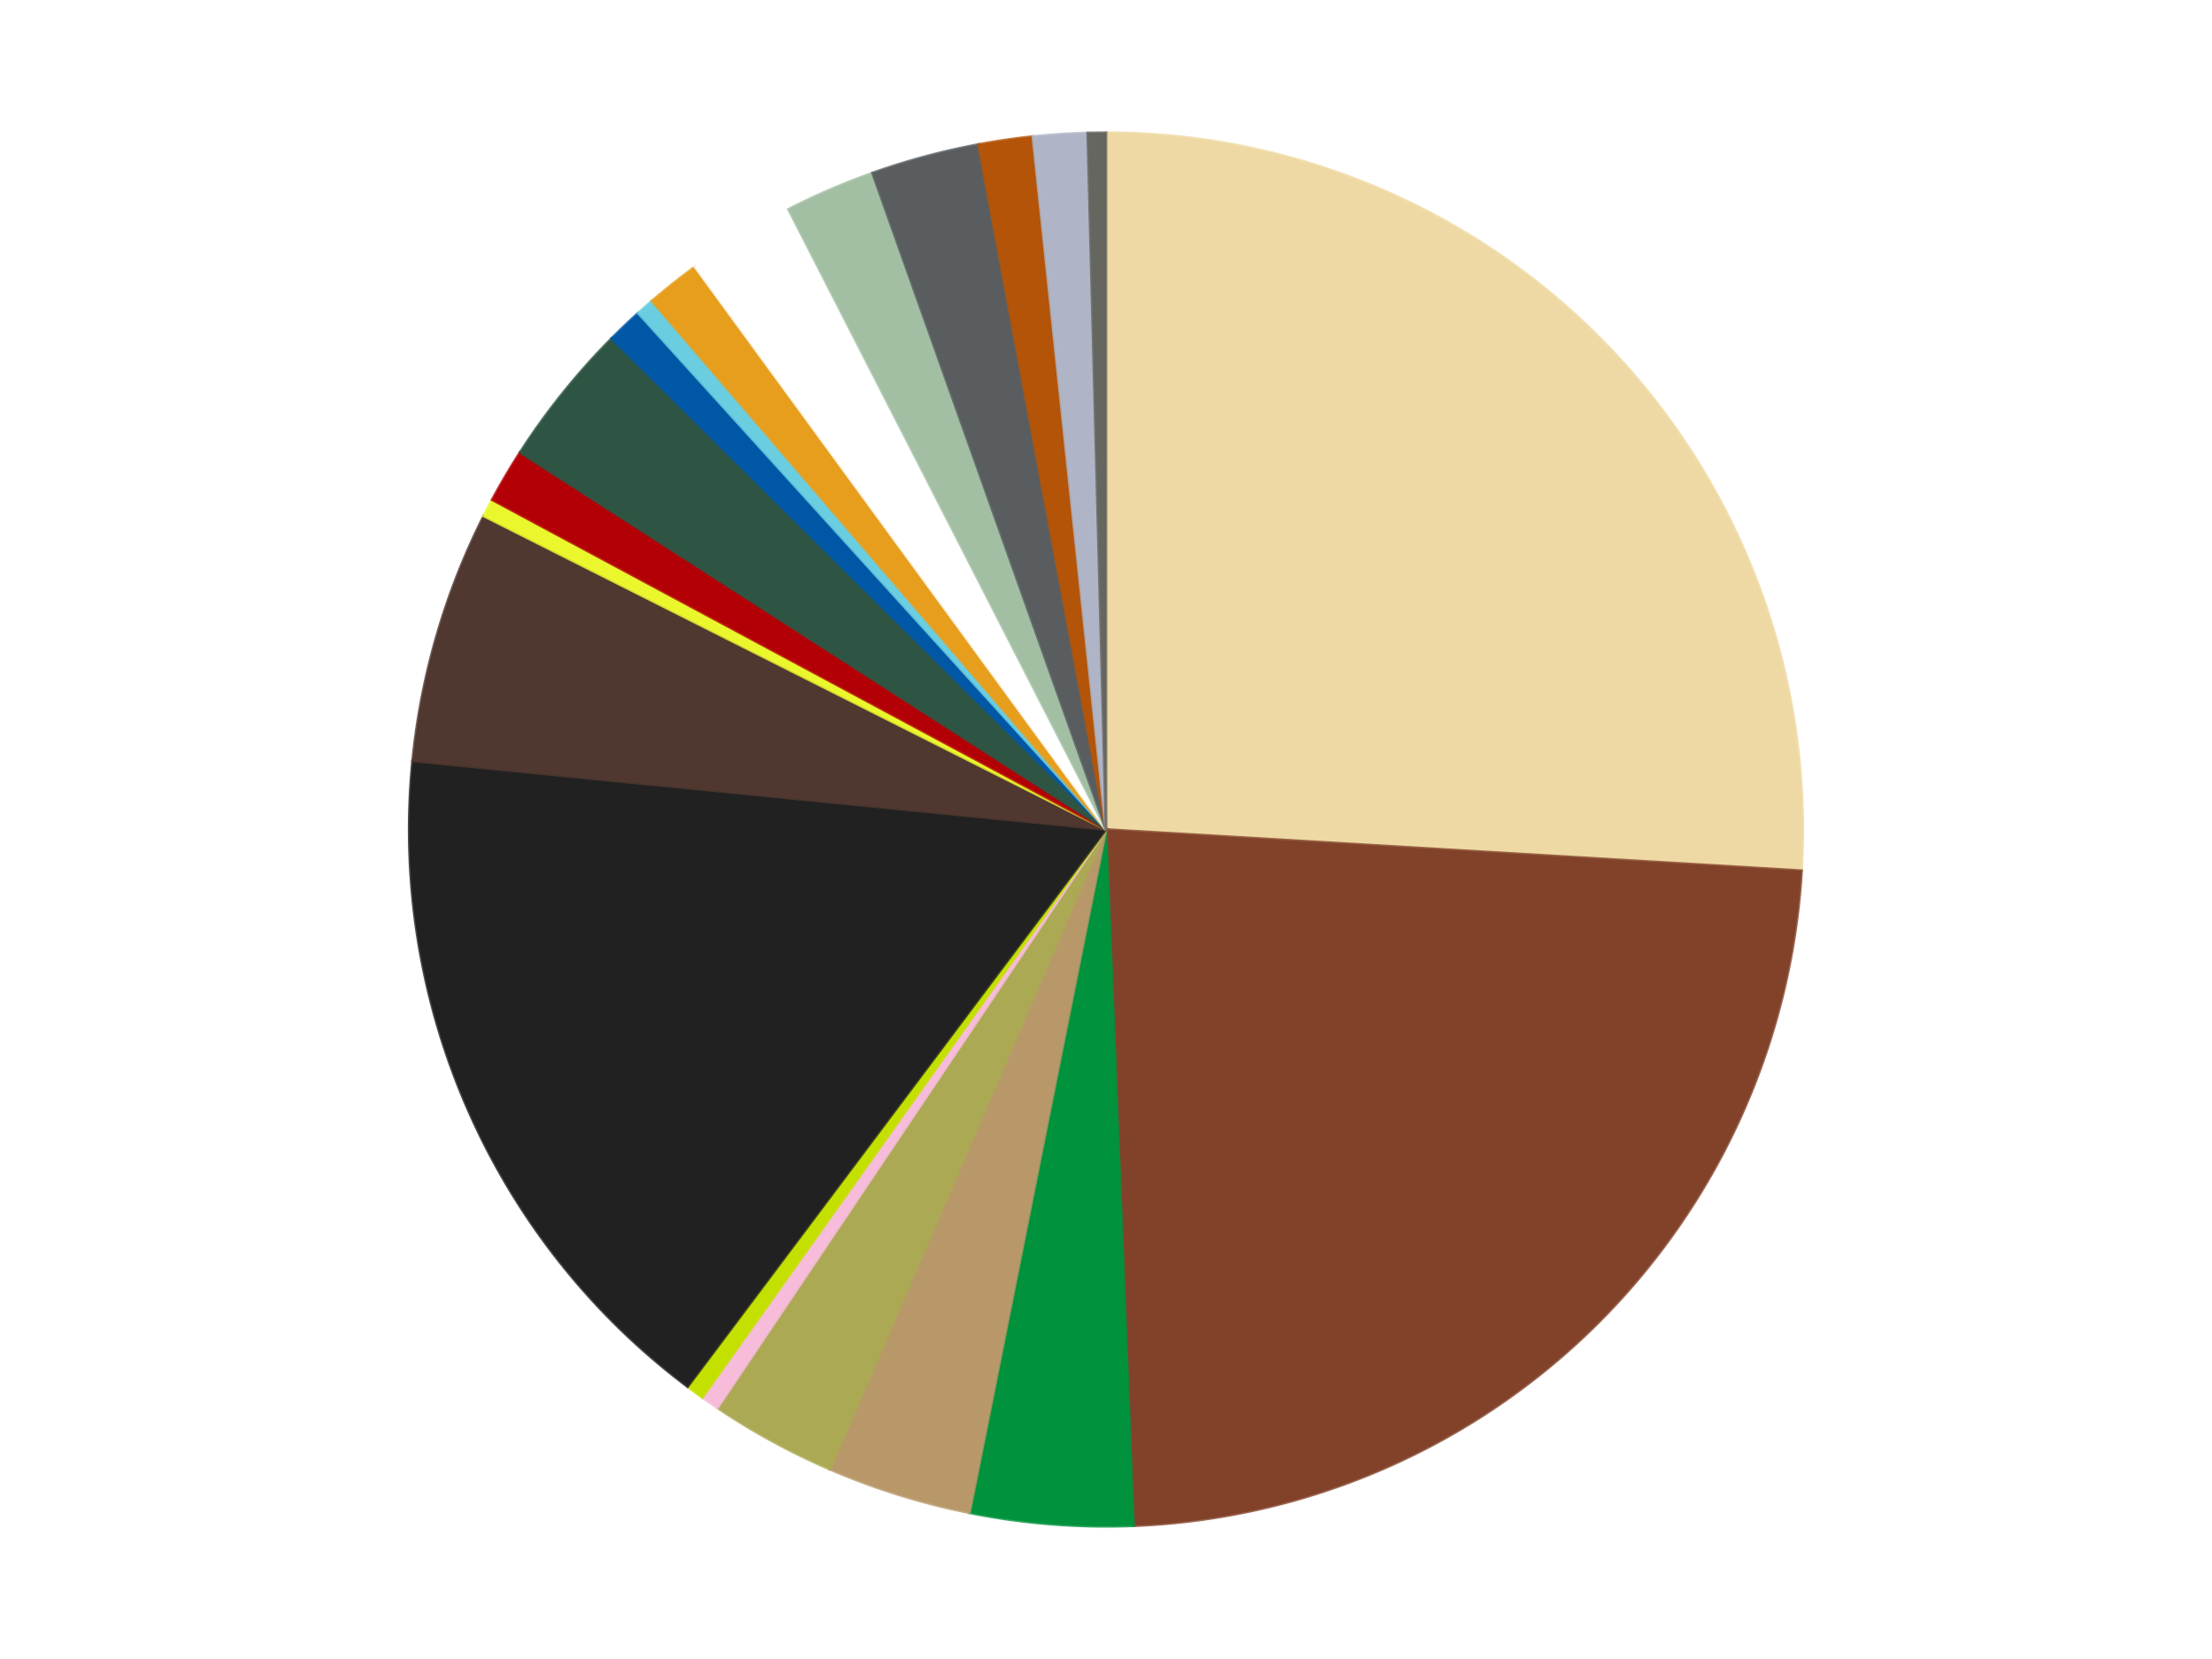
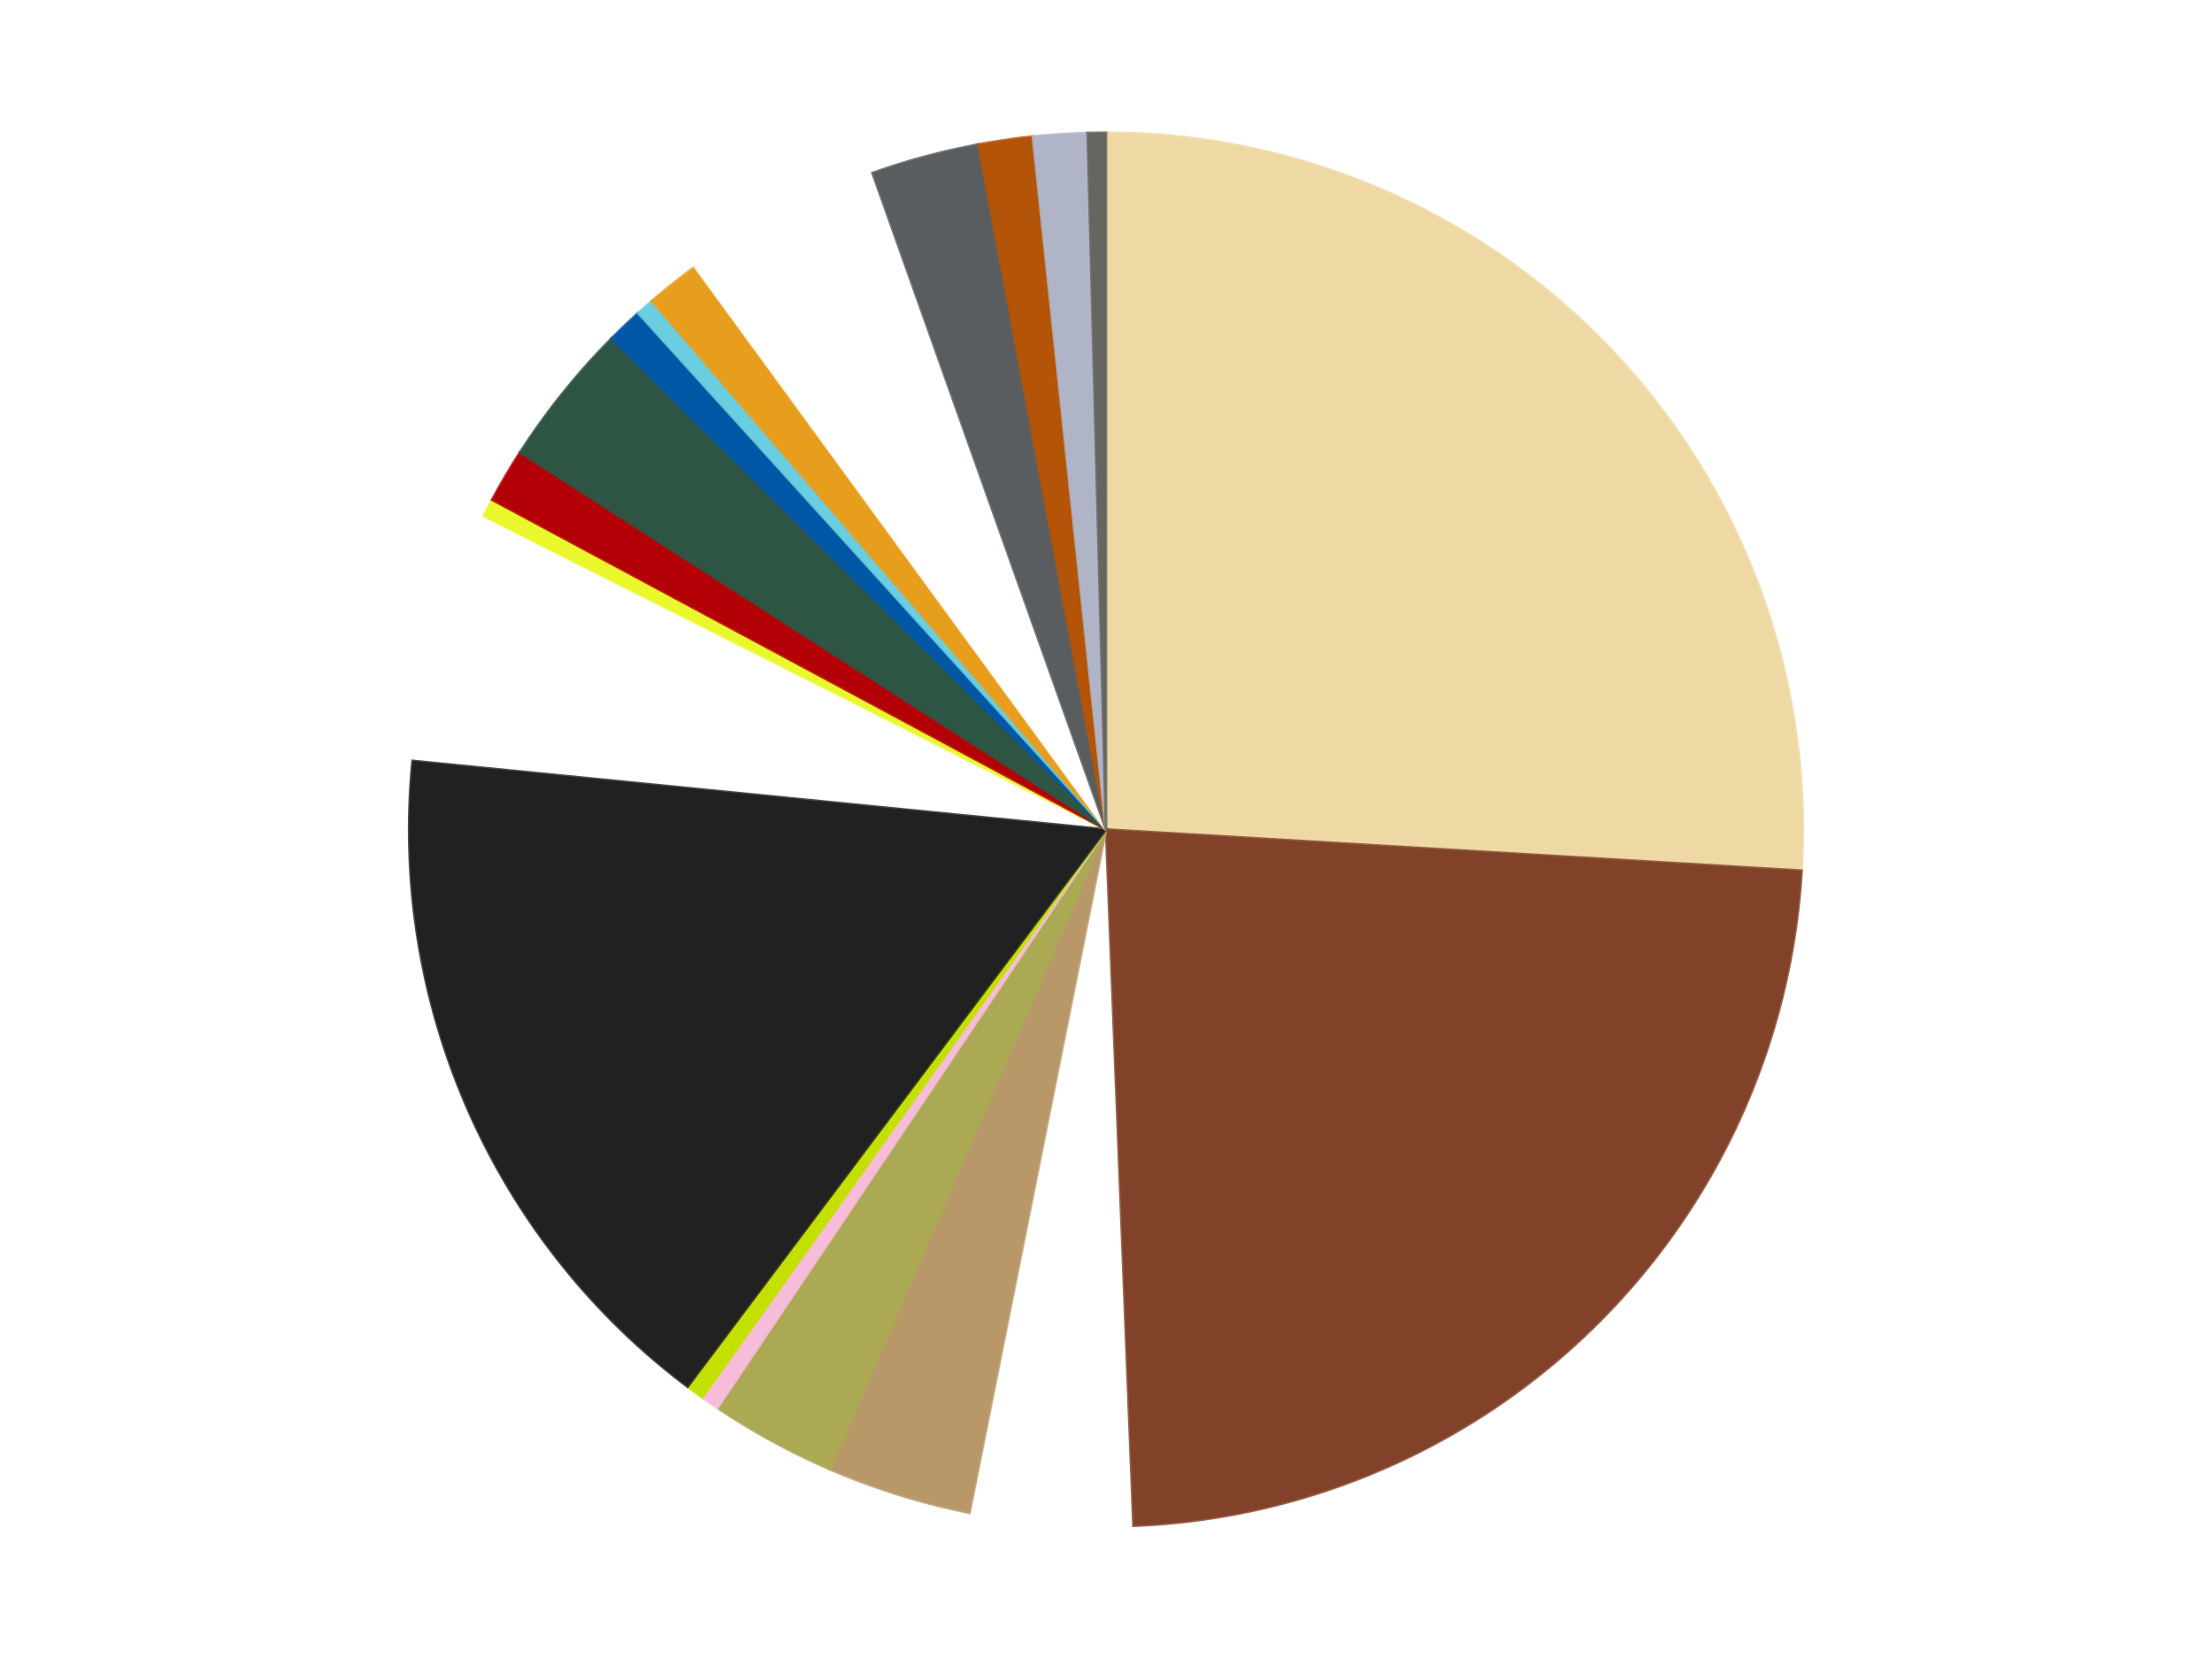
<svg xmlns="http://www.w3.org/2000/svg" xmlns:xlink="http://www.w3.org/1999/xlink" id="chart-1b4d4bd2-1c4d-4269-9882-0ee0f4e9fc62" class="pygal-chart" viewBox="0 0 800 600">
  <defs>
    <style type="text/css">#chart-1b4d4bd2-1c4d-4269-9882-0ee0f4e9fc62{-webkit-user-select:none;-webkit-font-smoothing:antialiased;font-family:Consolas,"Liberation Mono",Menlo,Courier,monospace}#chart-1b4d4bd2-1c4d-4269-9882-0ee0f4e9fc62 .title{font-family:Consolas,"Liberation Mono",Menlo,Courier,monospace;font-size:16px}#chart-1b4d4bd2-1c4d-4269-9882-0ee0f4e9fc62 .legends .legend text{font-family:Consolas,"Liberation Mono",Menlo,Courier,monospace;font-size:14px}#chart-1b4d4bd2-1c4d-4269-9882-0ee0f4e9fc62 .axis text{font-family:Consolas,"Liberation Mono",Menlo,Courier,monospace;font-size:10px}#chart-1b4d4bd2-1c4d-4269-9882-0ee0f4e9fc62 .axis text.major{font-family:Consolas,"Liberation Mono",Menlo,Courier,monospace;font-size:10px}#chart-1b4d4bd2-1c4d-4269-9882-0ee0f4e9fc62 .text-overlay text.value{font-family:Consolas,"Liberation Mono",Menlo,Courier,monospace;font-size:16px}#chart-1b4d4bd2-1c4d-4269-9882-0ee0f4e9fc62 .text-overlay text.label{font-family:Consolas,"Liberation Mono",Menlo,Courier,monospace;font-size:10px}#chart-1b4d4bd2-1c4d-4269-9882-0ee0f4e9fc62 .tooltip{font-family:Consolas,"Liberation Mono",Menlo,Courier,monospace;font-size:14px}#chart-1b4d4bd2-1c4d-4269-9882-0ee0f4e9fc62 text.no_data{font-family:Consolas,"Liberation Mono",Menlo,Courier,monospace;font-size:64px}
#chart-1b4d4bd2-1c4d-4269-9882-0ee0f4e9fc62{background-color:transparent}#chart-1b4d4bd2-1c4d-4269-9882-0ee0f4e9fc62 path,#chart-1b4d4bd2-1c4d-4269-9882-0ee0f4e9fc62 line,#chart-1b4d4bd2-1c4d-4269-9882-0ee0f4e9fc62 rect,#chart-1b4d4bd2-1c4d-4269-9882-0ee0f4e9fc62 circle{-webkit-transition:150ms;-moz-transition:150ms;transition:150ms}#chart-1b4d4bd2-1c4d-4269-9882-0ee0f4e9fc62 .graph &gt; .background{fill:transparent}#chart-1b4d4bd2-1c4d-4269-9882-0ee0f4e9fc62 .plot &gt; .background{fill:transparent}#chart-1b4d4bd2-1c4d-4269-9882-0ee0f4e9fc62 .graph{fill:rgba(0,0,0,.87)}#chart-1b4d4bd2-1c4d-4269-9882-0ee0f4e9fc62 text.no_data{fill:rgba(0,0,0,1)}#chart-1b4d4bd2-1c4d-4269-9882-0ee0f4e9fc62 .title{fill:rgba(0,0,0,1)}#chart-1b4d4bd2-1c4d-4269-9882-0ee0f4e9fc62 .legends .legend text{fill:rgba(0,0,0,.87)}#chart-1b4d4bd2-1c4d-4269-9882-0ee0f4e9fc62 .legends .legend:hover text{fill:rgba(0,0,0,1)}#chart-1b4d4bd2-1c4d-4269-9882-0ee0f4e9fc62 .axis .line{stroke:rgba(0,0,0,1)}#chart-1b4d4bd2-1c4d-4269-9882-0ee0f4e9fc62 .axis .guide.line{stroke:rgba(0,0,0,.54)}#chart-1b4d4bd2-1c4d-4269-9882-0ee0f4e9fc62 .axis .major.line{stroke:rgba(0,0,0,.87)}#chart-1b4d4bd2-1c4d-4269-9882-0ee0f4e9fc62 .axis text.major{fill:rgba(0,0,0,1)}#chart-1b4d4bd2-1c4d-4269-9882-0ee0f4e9fc62 .axis.y .guides:hover .guide.line,#chart-1b4d4bd2-1c4d-4269-9882-0ee0f4e9fc62 .line-graph .axis.x .guides:hover .guide.line,#chart-1b4d4bd2-1c4d-4269-9882-0ee0f4e9fc62 .stackedline-graph .axis.x .guides:hover .guide.line,#chart-1b4d4bd2-1c4d-4269-9882-0ee0f4e9fc62 .xy-graph .axis.x .guides:hover .guide.line{stroke:rgba(0,0,0,1)}#chart-1b4d4bd2-1c4d-4269-9882-0ee0f4e9fc62 .axis .guides:hover text{fill:rgba(0,0,0,1)}#chart-1b4d4bd2-1c4d-4269-9882-0ee0f4e9fc62 .reactive{fill-opacity:1.0;stroke-opacity:.8;stroke-width:1}#chart-1b4d4bd2-1c4d-4269-9882-0ee0f4e9fc62 .ci{stroke:rgba(0,0,0,.87)}#chart-1b4d4bd2-1c4d-4269-9882-0ee0f4e9fc62 .reactive.active,#chart-1b4d4bd2-1c4d-4269-9882-0ee0f4e9fc62 .active .reactive{fill-opacity:0.6;stroke-opacity:.9;stroke-width:4}#chart-1b4d4bd2-1c4d-4269-9882-0ee0f4e9fc62 .ci .reactive.active{stroke-width:1.5}#chart-1b4d4bd2-1c4d-4269-9882-0ee0f4e9fc62 .series text{fill:rgba(0,0,0,1)}#chart-1b4d4bd2-1c4d-4269-9882-0ee0f4e9fc62 .tooltip rect{fill:transparent;stroke:rgba(0,0,0,1);-webkit-transition:opacity 150ms;-moz-transition:opacity 150ms;transition:opacity 150ms}#chart-1b4d4bd2-1c4d-4269-9882-0ee0f4e9fc62 .tooltip .label{fill:rgba(0,0,0,.87)}#chart-1b4d4bd2-1c4d-4269-9882-0ee0f4e9fc62 .tooltip .label{fill:rgba(0,0,0,.87)}#chart-1b4d4bd2-1c4d-4269-9882-0ee0f4e9fc62 .tooltip .legend{font-size:.8em;fill:rgba(0,0,0,.54)}#chart-1b4d4bd2-1c4d-4269-9882-0ee0f4e9fc62 .tooltip .x_label{font-size:.6em;fill:rgba(0,0,0,1)}#chart-1b4d4bd2-1c4d-4269-9882-0ee0f4e9fc62 .tooltip .xlink{font-size:.5em;text-decoration:underline}#chart-1b4d4bd2-1c4d-4269-9882-0ee0f4e9fc62 .tooltip .value{font-size:1.5em}#chart-1b4d4bd2-1c4d-4269-9882-0ee0f4e9fc62 .bound{font-size:.5em}#chart-1b4d4bd2-1c4d-4269-9882-0ee0f4e9fc62 .max-value{font-size:.75em;fill:rgba(0,0,0,.54)}#chart-1b4d4bd2-1c4d-4269-9882-0ee0f4e9fc62 .map-element{fill:transparent;stroke:rgba(0,0,0,.54) !important}#chart-1b4d4bd2-1c4d-4269-9882-0ee0f4e9fc62 .map-element .reactive{fill-opacity:inherit;stroke-opacity:inherit}#chart-1b4d4bd2-1c4d-4269-9882-0ee0f4e9fc62 .color-0,#chart-1b4d4bd2-1c4d-4269-9882-0ee0f4e9fc62 .color-0 a:visited{stroke:#f44336;fill:#f44336}#chart-1b4d4bd2-1c4d-4269-9882-0ee0f4e9fc62 .color-1,#chart-1b4d4bd2-1c4d-4269-9882-0ee0f4e9fc62 .color-1 a:visited{stroke:#3f51b5;fill:#3f51b5}#chart-1b4d4bd2-1c4d-4269-9882-0ee0f4e9fc62 .color-2,#chart-1b4d4bd2-1c4d-4269-9882-0ee0f4e9fc62 .color-2 a:visited{stroke:#009688;fill:#009688}#chart-1b4d4bd2-1c4d-4269-9882-0ee0f4e9fc62 .color-3,#chart-1b4d4bd2-1c4d-4269-9882-0ee0f4e9fc62 .color-3 a:visited{stroke:#ffc107;fill:#ffc107}#chart-1b4d4bd2-1c4d-4269-9882-0ee0f4e9fc62 .color-4,#chart-1b4d4bd2-1c4d-4269-9882-0ee0f4e9fc62 .color-4 a:visited{stroke:#ff5722;fill:#ff5722}#chart-1b4d4bd2-1c4d-4269-9882-0ee0f4e9fc62 .color-5,#chart-1b4d4bd2-1c4d-4269-9882-0ee0f4e9fc62 .color-5 a:visited{stroke:#9c27b0;fill:#9c27b0}#chart-1b4d4bd2-1c4d-4269-9882-0ee0f4e9fc62 .color-6,#chart-1b4d4bd2-1c4d-4269-9882-0ee0f4e9fc62 .color-6 a:visited{stroke:#03a9f4;fill:#03a9f4}#chart-1b4d4bd2-1c4d-4269-9882-0ee0f4e9fc62 .color-7,#chart-1b4d4bd2-1c4d-4269-9882-0ee0f4e9fc62 .color-7 a:visited{stroke:#8bc34a;fill:#8bc34a}#chart-1b4d4bd2-1c4d-4269-9882-0ee0f4e9fc62 .color-8,#chart-1b4d4bd2-1c4d-4269-9882-0ee0f4e9fc62 .color-8 a:visited{stroke:#ff9800;fill:#ff9800}#chart-1b4d4bd2-1c4d-4269-9882-0ee0f4e9fc62 .color-9,#chart-1b4d4bd2-1c4d-4269-9882-0ee0f4e9fc62 .color-9 a:visited{stroke:#e91e63;fill:#e91e63}#chart-1b4d4bd2-1c4d-4269-9882-0ee0f4e9fc62 .color-10,#chart-1b4d4bd2-1c4d-4269-9882-0ee0f4e9fc62 .color-10 a:visited{stroke:#2196f3;fill:#2196f3}#chart-1b4d4bd2-1c4d-4269-9882-0ee0f4e9fc62 .color-11,#chart-1b4d4bd2-1c4d-4269-9882-0ee0f4e9fc62 .color-11 a:visited{stroke:#4caf50;fill:#4caf50}#chart-1b4d4bd2-1c4d-4269-9882-0ee0f4e9fc62 .color-12,#chart-1b4d4bd2-1c4d-4269-9882-0ee0f4e9fc62 .color-12 a:visited{stroke:#ffeb3b;fill:#ffeb3b}#chart-1b4d4bd2-1c4d-4269-9882-0ee0f4e9fc62 .color-13,#chart-1b4d4bd2-1c4d-4269-9882-0ee0f4e9fc62 .color-13 a:visited{stroke:#673ab7;fill:#673ab7}#chart-1b4d4bd2-1c4d-4269-9882-0ee0f4e9fc62 .color-14,#chart-1b4d4bd2-1c4d-4269-9882-0ee0f4e9fc62 .color-14 a:visited{stroke:#00bcd4;fill:#00bcd4}#chart-1b4d4bd2-1c4d-4269-9882-0ee0f4e9fc62 .color-15,#chart-1b4d4bd2-1c4d-4269-9882-0ee0f4e9fc62 .color-15 a:visited{stroke:#cddc39;fill:#cddc39}#chart-1b4d4bd2-1c4d-4269-9882-0ee0f4e9fc62 .color-16,#chart-1b4d4bd2-1c4d-4269-9882-0ee0f4e9fc62 .color-16 a:visited{stroke:#9e9e9e;fill:#9e9e9e}#chart-1b4d4bd2-1c4d-4269-9882-0ee0f4e9fc62 .color-17,#chart-1b4d4bd2-1c4d-4269-9882-0ee0f4e9fc62 .color-17 a:visited{stroke:#607d8b;fill:#607d8b}#chart-1b4d4bd2-1c4d-4269-9882-0ee0f4e9fc62 .color-18,#chart-1b4d4bd2-1c4d-4269-9882-0ee0f4e9fc62 .color-18 a:visited{stroke:#7b0f07;fill:#7b0f07}#chart-1b4d4bd2-1c4d-4269-9882-0ee0f4e9fc62 .color-19,#chart-1b4d4bd2-1c4d-4269-9882-0ee0f4e9fc62 .color-19 a:visited{stroke:#141938;fill:#141938}#chart-1b4d4bd2-1c4d-4269-9882-0ee0f4e9fc62 .color-20,#chart-1b4d4bd2-1c4d-4269-9882-0ee0f4e9fc62 .color-20 a:visited{stroke:#000000;fill:#000000}#chart-1b4d4bd2-1c4d-4269-9882-0ee0f4e9fc62 .text-overlay .color-0 text{fill:black}#chart-1b4d4bd2-1c4d-4269-9882-0ee0f4e9fc62 .text-overlay .color-1 text{fill:black}#chart-1b4d4bd2-1c4d-4269-9882-0ee0f4e9fc62 .text-overlay .color-2 text{fill:black}#chart-1b4d4bd2-1c4d-4269-9882-0ee0f4e9fc62 .text-overlay .color-3 text{fill:black}#chart-1b4d4bd2-1c4d-4269-9882-0ee0f4e9fc62 .text-overlay .color-4 text{fill:black}#chart-1b4d4bd2-1c4d-4269-9882-0ee0f4e9fc62 .text-overlay .color-5 text{fill:black}#chart-1b4d4bd2-1c4d-4269-9882-0ee0f4e9fc62 .text-overlay .color-6 text{fill:black}#chart-1b4d4bd2-1c4d-4269-9882-0ee0f4e9fc62 .text-overlay .color-7 text{fill:black}#chart-1b4d4bd2-1c4d-4269-9882-0ee0f4e9fc62 .text-overlay .color-8 text{fill:black}#chart-1b4d4bd2-1c4d-4269-9882-0ee0f4e9fc62 .text-overlay .color-9 text{fill:black}#chart-1b4d4bd2-1c4d-4269-9882-0ee0f4e9fc62 .text-overlay .color-10 text{fill:black}#chart-1b4d4bd2-1c4d-4269-9882-0ee0f4e9fc62 .text-overlay .color-11 text{fill:black}#chart-1b4d4bd2-1c4d-4269-9882-0ee0f4e9fc62 .text-overlay .color-12 text{fill:black}#chart-1b4d4bd2-1c4d-4269-9882-0ee0f4e9fc62 .text-overlay .color-13 text{fill:black}#chart-1b4d4bd2-1c4d-4269-9882-0ee0f4e9fc62 .text-overlay .color-14 text{fill:black}#chart-1b4d4bd2-1c4d-4269-9882-0ee0f4e9fc62 .text-overlay .color-15 text{fill:black}#chart-1b4d4bd2-1c4d-4269-9882-0ee0f4e9fc62 .text-overlay .color-16 text{fill:black}#chart-1b4d4bd2-1c4d-4269-9882-0ee0f4e9fc62 .text-overlay .color-17 text{fill:black}#chart-1b4d4bd2-1c4d-4269-9882-0ee0f4e9fc62 .text-overlay .color-18 text{fill:black}#chart-1b4d4bd2-1c4d-4269-9882-0ee0f4e9fc62 .text-overlay .color-19 text{fill:white}#chart-1b4d4bd2-1c4d-4269-9882-0ee0f4e9fc62 .text-overlay .color-20 text{fill:white}
#chart-1b4d4bd2-1c4d-4269-9882-0ee0f4e9fc62 text.no_data{text-anchor:middle}#chart-1b4d4bd2-1c4d-4269-9882-0ee0f4e9fc62 .guide.line{fill:none}#chart-1b4d4bd2-1c4d-4269-9882-0ee0f4e9fc62 .centered{text-anchor:middle}#chart-1b4d4bd2-1c4d-4269-9882-0ee0f4e9fc62 .title{text-anchor:middle}#chart-1b4d4bd2-1c4d-4269-9882-0ee0f4e9fc62 .legends .legend text{fill-opacity:1}#chart-1b4d4bd2-1c4d-4269-9882-0ee0f4e9fc62 .axis.x text{text-anchor:middle}#chart-1b4d4bd2-1c4d-4269-9882-0ee0f4e9fc62 .axis.x:not(.web) text[transform]{text-anchor:start}#chart-1b4d4bd2-1c4d-4269-9882-0ee0f4e9fc62 .axis.x:not(.web) text[transform].backwards{text-anchor:end}#chart-1b4d4bd2-1c4d-4269-9882-0ee0f4e9fc62 .axis.y text{text-anchor:end}#chart-1b4d4bd2-1c4d-4269-9882-0ee0f4e9fc62 .axis.y text[transform].backwards{text-anchor:start}#chart-1b4d4bd2-1c4d-4269-9882-0ee0f4e9fc62 .axis.y2 text{text-anchor:start}#chart-1b4d4bd2-1c4d-4269-9882-0ee0f4e9fc62 .axis.y2 text[transform].backwards{text-anchor:end}#chart-1b4d4bd2-1c4d-4269-9882-0ee0f4e9fc62 .axis .guide.line{stroke-dasharray:4,4;stroke:black}#chart-1b4d4bd2-1c4d-4269-9882-0ee0f4e9fc62 .axis .major.guide.line{stroke-dasharray:6,6;stroke:black}#chart-1b4d4bd2-1c4d-4269-9882-0ee0f4e9fc62 .horizontal .axis.y .guide.line,#chart-1b4d4bd2-1c4d-4269-9882-0ee0f4e9fc62 .horizontal .axis.y2 .guide.line,#chart-1b4d4bd2-1c4d-4269-9882-0ee0f4e9fc62 .vertical .axis.x .guide.line{opacity:0}#chart-1b4d4bd2-1c4d-4269-9882-0ee0f4e9fc62 .horizontal .axis.always_show .guide.line,#chart-1b4d4bd2-1c4d-4269-9882-0ee0f4e9fc62 .vertical .axis.always_show .guide.line{opacity:1 !important}#chart-1b4d4bd2-1c4d-4269-9882-0ee0f4e9fc62 .axis.y .guides:hover .guide.line,#chart-1b4d4bd2-1c4d-4269-9882-0ee0f4e9fc62 .axis.y2 .guides:hover .guide.line,#chart-1b4d4bd2-1c4d-4269-9882-0ee0f4e9fc62 .axis.x .guides:hover .guide.line{opacity:1}#chart-1b4d4bd2-1c4d-4269-9882-0ee0f4e9fc62 .axis .guides:hover text{opacity:1}#chart-1b4d4bd2-1c4d-4269-9882-0ee0f4e9fc62 .nofill{fill:none}#chart-1b4d4bd2-1c4d-4269-9882-0ee0f4e9fc62 .subtle-fill{fill-opacity:.2}#chart-1b4d4bd2-1c4d-4269-9882-0ee0f4e9fc62 .dot{stroke-width:1px;fill-opacity:1;stroke-opacity:1}#chart-1b4d4bd2-1c4d-4269-9882-0ee0f4e9fc62 .dot.active{stroke-width:5px}#chart-1b4d4bd2-1c4d-4269-9882-0ee0f4e9fc62 .dot.negative{fill:transparent}#chart-1b4d4bd2-1c4d-4269-9882-0ee0f4e9fc62 text,#chart-1b4d4bd2-1c4d-4269-9882-0ee0f4e9fc62 tspan{stroke:none !important}#chart-1b4d4bd2-1c4d-4269-9882-0ee0f4e9fc62 .series text.active{opacity:1}#chart-1b4d4bd2-1c4d-4269-9882-0ee0f4e9fc62 .tooltip rect{fill-opacity:.95;stroke-width:.5}#chart-1b4d4bd2-1c4d-4269-9882-0ee0f4e9fc62 .tooltip text{fill-opacity:1}#chart-1b4d4bd2-1c4d-4269-9882-0ee0f4e9fc62 .showable{visibility:hidden}#chart-1b4d4bd2-1c4d-4269-9882-0ee0f4e9fc62 .showable.shown{visibility:visible}#chart-1b4d4bd2-1c4d-4269-9882-0ee0f4e9fc62 .gauge-background{fill:rgba(229,229,229,1);stroke:none}#chart-1b4d4bd2-1c4d-4269-9882-0ee0f4e9fc62 .bg-lines{stroke:transparent;stroke-width:2px}</style>
    <script type="text/javascript">window.pygal = window.pygal || {};window.pygal.config = window.pygal.config || {};window.pygal.config['1b4d4bd2-1c4d-4269-9882-0ee0f4e9fc62'] = {"allow_interruptions": false, "box_mode": "extremes", "classes": ["pygal-chart"], "css": ["file://style.css", "file://graph.css"], "defs": [], "disable_xml_declaration": false, "dots_size": 2.5, "dynamic_print_values": false, "explicit_size": false, "fill": false, "force_uri_protocol": "https", "formatter": null, "half_pie": false, "height": 600, "include_x_axis": false, "inner_radius": 0, "interpolate": null, "interpolation_parameters": {}, "interpolation_precision": 250, "inverse_y_axis": false, "js": ["//kozea.github.io/pygal.js/2.0.x/pygal-tooltips.min.js"], "legend_at_bottom": false, "legend_at_bottom_columns": null, "legend_box_size": 12, "logarithmic": false, "margin": 20, "margin_bottom": null, "margin_left": null, "margin_right": null, "margin_top": null, "max_scale": 16, "min_scale": 4, "missing_value_fill_truncation": "x", "no_data_text": "No data", "no_prefix": false, "order_min": null, "pretty_print": false, "print_labels": false, "print_values": false, "print_values_position": "center", "print_zeroes": true, "range": null, "rounded_bars": null, "secondary_range": null, "show_dots": true, "show_legend": false, "show_minor_x_labels": true, "show_minor_y_labels": true, "show_only_major_dots": false, "show_x_guides": false, "show_x_labels": true, "show_y_guides": true, "show_y_labels": true, "spacing": 10, "stack_from_top": false, "strict": false, "stroke": true, "stroke_style": null, "style": {"background": "transparent", "ci_colors": [], "colors": ["#F44336", "#3F51B5", "#009688", "#FFC107", "#FF5722", "#9C27B0", "#03A9F4", "#8BC34A", "#FF9800", "#E91E63", "#2196F3", "#4CAF50", "#FFEB3B", "#673AB7", "#00BCD4", "#CDDC39", "#9E9E9E", "#607D8B"], "dot_opacity": "1", "font_family": "Consolas, \"Liberation Mono\", Menlo, Courier, monospace", "foreground": "rgba(0, 0, 0, .87)", "foreground_strong": "rgba(0, 0, 0, 1)", "foreground_subtle": "rgba(0, 0, 0, .54)", "guide_stroke_color": "black", "guide_stroke_dasharray": "4,4", "label_font_family": "Consolas, \"Liberation Mono\", Menlo, Courier, monospace", "label_font_size": 10, "legend_font_family": "Consolas, \"Liberation Mono\", Menlo, Courier, monospace", "legend_font_size": 14, "major_guide_stroke_color": "black", "major_guide_stroke_dasharray": "6,6", "major_label_font_family": "Consolas, \"Liberation Mono\", Menlo, Courier, monospace", "major_label_font_size": 10, "no_data_font_family": "Consolas, \"Liberation Mono\", Menlo, Courier, monospace", "no_data_font_size": 64, "opacity": "1.0", "opacity_hover": "0.6", "plot_background": "transparent", "stroke_opacity": ".8", "stroke_opacity_hover": ".9", "stroke_width": "1", "stroke_width_hover": "4", "title_font_family": "Consolas, \"Liberation Mono\", Menlo, Courier, monospace", "title_font_size": 16, "tooltip_font_family": "Consolas, \"Liberation Mono\", Menlo, Courier, monospace", "tooltip_font_size": 14, "transition": "150ms", "value_background": "rgba(229, 229, 229, 1)", "value_colors": [], "value_font_family": "Consolas, \"Liberation Mono\", Menlo, Courier, monospace", "value_font_size": 16, "value_label_font_family": "Consolas, \"Liberation Mono\", Menlo, Courier, monospace", "value_label_font_size": 10}, "title": null, "tooltip_border_radius": 0, "tooltip_fancy_mode": true, "truncate_label": null, "truncate_legend": null, "width": 800, "x_label_rotation": 0, "x_labels": null, "x_labels_major": null, "x_labels_major_count": null, "x_labels_major_every": null, "x_title": null, "xrange": null, "y_label_rotation": 0, "y_labels": null, "y_labels_major": null, "y_labels_major_count": null, "y_labels_major_every": null, "y_title": null, "zero": 0, "legends": ["Tan", "Reddish Brown", "Green", "Dark Tan", "Olive Green", "Bright Pink", "Lime", "Black", "Dark Brown", "Trans-Yellow", "Red", "Dark Green", "Blue", "Medium Azure", "Pearl Gold", "White", "Sand Green", "Dark Bluish Gray", "Dark Orange", "Light Bluish Gray", "Pearl Dark Gray"]}</script>
    <script type="text/javascript" xlink:href="https://kozea.github.io/pygal.js/2.0.x/pygal-tooltips.min.js" />
  </defs>
  <title>Pygal</title>
  <g class="graph pie-graph vertical">
    <rect x="0" y="0" width="800" height="600" class="background" />
    <g transform="translate(20, 20)" class="plot">
      <rect x="0" y="0" width="760" height="560" class="background" />
      <g class="series serie-0 color-0">
        <g class="slices">
          <g class="slice" style="fill: #EED9A4; stroke: #EED9A4">
            <path d="M380 28 A252 252 0 0 1 631.559 294.897 L380 280 A0 0 0 0 0 380 280 z" class="slice reactive tooltip-trigger" />
            <desc class="value">62</desc>
            <desc class="x centered">471.691163489557</desc>
            <desc class="y centered">193.57818251198762</desc>
          </g>
        </g>
      </g>
      <g class="series serie-1 color-1">
        <g class="slices">
          <g class="slice" style="fill: #82422A; stroke: #82422A">
            <path d="M631.559 294.897 A252 252 0 0 1 389.935 531.804 L380 280 A0 0 0 0 0 380 280 z" class="slice reactive tooltip-trigger" />
            <desc class="value">56</desc>
            <desc class="x centered">468.2127866701345</desc>
            <desc class="y centered">369.96946297433004</desc>
          </g>
        </g>
      </g>
      <g class="series serie-2 color-2">
        <g class="slices">
          <g class="slice" style="fill: #00923D; stroke: #00923D">
-             <path d="M389.935 531.804 A252 252 0 0 1 330.634 527.117 L380 280 A0 0 0 0 0 380 280 z" class="slice reactive tooltip-trigger" />
            <desc class="value">9</desc>
            <desc class="x centered">370.0728761852001</desc>
            <desc class="y centered">405.608328596338</desc>
          </g>
        </g>
      </g>
      <g class="series serie-3 color-3">
        <g class="slices">
          <g class="slice" style="fill: #B89869; stroke: #B89869">
            <path d="M330.634 527.117 A252 252 0 0 1 280.132 511.366 L380 280 A0 0 0 0 0 380 280 z" class="slice reactive tooltip-trigger" />
            <desc class="value">8</desc>
            <desc class="x centered">342.484207870889</desc>
            <desc class="y centered">400.2853496520891</desc>
          </g>
        </g>
      </g>
      <g class="series serie-4 color-4">
        <g class="slices">
          <g class="slice" style="fill: #ABA953; stroke: #ABA953">
            <path d="M280.132 511.366 A252 252 0 0 1 239.48 489.185 L380 280 A0 0 0 0 0 380 280 z" class="slice reactive tooltip-trigger" />
            <desc class="value">7</desc>
            <desc class="x centered">319.64766774314114</desc>
            <desc class="y centered">390.60558752232055</desc>
          </g>
        </g>
      </g>
      <g class="series serie-5 color-5">
        <g class="slices">
          <g class="slice" style="fill: #F7BCDA; stroke: #F7BCDA">
            <path d="M239.48 489.185 A252 252 0 0 1 234.03 485.419 L380 280 A0 0 0 0 0 380 280 z" class="slice reactive tooltip-trigger" />
            <desc class="value">1</desc>
            <desc class="x centered">308.37142581388554</desc>
            <desc class="y centered">383.6597673162751</desc>
          </g>
        </g>
      </g>
      <g class="series serie-6 color-6">
        <g class="slices">
          <g class="slice" style="fill: #C4E000; stroke: #C4E000">
            <path d="M234.03 485.419 A252 252 0 0 1 228.681 481.511 L380 280 A0 0 0 0 0 380 280 z" class="slice reactive tooltip-trigger" />
            <desc class="value">1</desc>
            <desc class="x centered">305.67132965368563</desc>
            <desc class="y centered">381.7410869046961</desc>
          </g>
        </g>
      </g>
      <g class="series serie-7 color-7">
        <g class="slices">
          <g class="slice" style="fill: #212121; stroke: #212121">
            <path d="M228.681 481.511 A252 252 0 0 1 129.224 255.197 L380 280 A0 0 0 0 0 380 280 z" class="slice reactive tooltip-trigger" />
            <desc class="value">39</desc>
            <desc class="x centered">264.647604393345</desc>
            <desc class="y centered">330.6934396919933</desc>
          </g>
        </g>
      </g>
      <g class="series serie-8 color-8">
        <g class="slices">
          <g class="slice" style="fill: #50372F; stroke: #50372F">
-             <path d="M129.224 255.197 A252 252 0 0 1 154.942 166.629 L380 280 A0 0 0 0 0 380 280 z" class="slice reactive tooltip-trigger" />
            <desc class="value">14</desc>
            <desc class="x centered">258.9983758957459</desc>
            <desc class="y centered">244.86302568329495</desc>
          </g>
        </g>
      </g>
      <g class="series serie-9 color-9">
        <g class="slices">
          <g class="slice" style="fill: #EBF72D; stroke: #EBF72D">
            <path d="M154.942 166.629 A252 252 0 0 1 158 160.752 L380 280 A0 0 0 0 0 380 280 z" class="slice reactive tooltip-trigger" />
            <desc class="value">1</desc>
            <desc class="x centered">268.2260151432869</desc>
            <desc class="y centered">221.84007987237885</desc>
          </g>
        </g>
      </g>
      <g class="series serie-10 color-10">
        <g class="slices">
          <g class="slice" style="fill: #B30006; stroke: #B30006">
            <path d="M158 160.752 A252 252 0 0 1 168.086 143.632 L380 280 A0 0 0 0 0 380 280 z" class="slice reactive tooltip-trigger" />
            <desc class="value">3</desc>
            <desc class="x centered">271.4370608675214</desc>
            <desc class="y centered">216.04620224789036</desc>
          </g>
        </g>
      </g>
      <g class="series serie-11 color-11">
        <g class="slices">
          <g class="slice" style="fill: #2E5543; stroke: #2E5543">
            <path d="M168.086 143.632 A252 252 0 0 1 201.224 102.396 L380 280 A0 0 0 0 0 380 280 z" class="slice reactive tooltip-trigger" />
            <desc class="value">8</desc>
            <desc class="x centered">281.7849692422192</desc>
            <desc class="y centered">201.0708689187055</desc>
          </g>
        </g>
      </g>
      <g class="series serie-12 color-12">
        <g class="slices">
          <g class="slice" style="fill: #0057A6; stroke: #0057A6">
            <path d="M201.224 102.396 A252 252 0 0 1 210.805 93.246 L380 280 A0 0 0 0 0 380 280 z" class="slice reactive tooltip-trigger" />
            <desc class="value">2</desc>
            <desc class="x centered">292.97742517141285</desc>
            <desc class="y centered">188.87880888507357</desc>
          </g>
        </g>
      </g>
      <g class="series serie-13 color-13">
        <g class="slices">
          <g class="slice" style="fill: #6ACEE0; stroke: #6ACEE0">
            <path d="M210.805 93.246 A252 252 0 0 1 215.773 88.863 L380 280 A0 0 0 0 0 380 280 z" class="slice reactive tooltip-trigger" />
            <desc class="value">1</desc>
            <desc class="x centered">296.63744059478597</desc>
            <desc class="y centered">185.51887125244446</desc>
          </g>
        </g>
      </g>
      <g class="series serie-14 color-14">
        <g class="slices">
          <g class="slice" style="fill: #E79E1D; stroke: #E79E1D">
            <path d="M215.773 88.863 A252 252 0 0 1 231.343 76.518 L380 280 A0 0 0 0 0 380 280 z" class="slice reactive tooltip-trigger" />
            <desc class="value">3</desc>
            <desc class="x centered">301.718074457676</desc>
            <desc class="y centered">181.268342800366</desc>
          </g>
        </g>
      </g>
      <g class="series serie-15 color-15">
        <g class="slices">
          <g class="slice" style="fill: #FFFFFF; stroke: #FFFFFF">
            <path d="M231.343 76.518 A252 252 0 0 1 265.152 55.692 L380 280 A0 0 0 0 0 380 280 z" class="slice reactive tooltip-trigger" />
            <desc class="value">6</desc>
            <desc class="x centered">313.9182247441785</desc>
            <desc class="y centered">172.7190651651511</desc>
          </g>
        </g>
      </g>
      <g class="series serie-16 color-16">
        <g class="slices">
          <g class="slice" style="fill: #A2BFA3; stroke: #A2BFA3">
-             <path d="M265.152 55.692 A252 252 0 0 1 295.542 42.574 L380 280 A0 0 0 0 0 380 280 z" class="slice reactive tooltip-trigger" />
            <desc class="value">5</desc>
            <desc class="x centered">330.0657882984499</desc>
            <desc class="y centered">164.316922146129</desc>
          </g>
        </g>
      </g>
      <g class="series serie-17 color-17">
        <g class="slices">
          <g class="slice" style="fill: #595D60; stroke: #595D60">
            <path d="M295.542 42.574 A252 252 0 0 1 333.887 32.255 L380 280 A0 0 0 0 0 380 280 z" class="slice reactive tooltip-trigger" />
            <desc class="value">6</desc>
            <desc class="x centered">347.2555030570461</desc>
            <desc class="y centered">158.3291410404575</desc>
          </g>
        </g>
      </g>
      <g class="series serie-18 color-18">
        <g class="slices">
          <g class="slice" style="fill: #B35408; stroke: #B35408">
            <path d="M333.887 32.255 A252 252 0 0 1 353.549 29.392 L380 280 A0 0 0 0 0 380 280 z" class="slice reactive tooltip-trigger" />
            <desc class="value">3</desc>
            <desc class="x centered">361.8448076185899</desc>
            <desc class="y centered">155.31484053988626</desc>
          </g>
        </g>
      </g>
      <g class="series serie-19 color-19">
        <g class="slices">
          <g class="slice" style="fill: #AFB5C7; stroke: #AFB5C7">
            <path d="M353.549 29.392 A252 252 0 0 1 373.376 28.087 L380 280 A0 0 0 0 0 380 280 z" class="slice reactive tooltip-trigger" />
            <desc class="value">3</desc>
            <desc class="x centered">371.7247749639265</desc>
            <desc class="y centered">154.27203711742428</desc>
          </g>
        </g>
      </g>
      <g class="series serie-20 color-20">
        <g class="slices">
          <g class="slice" style="fill: #666660; stroke: #666660">
            <path d="M373.376 28.087 A252 252 0 0 1 380 28 L380 280 A0 0 0 0 0 380 280 z" class="slice reactive tooltip-trigger" />
            <desc class="value">1</desc>
            <desc class="x centered">378.34381056366556</desc>
            <desc class="y centered">154.01088524578415</desc>
          </g>
        </g>
      </g>
    </g>
    <g class="titles" />
    <g transform="translate(20, 20)" class="plot overlay">
      <g class="series serie-0 color-0" />
      <g class="series serie-1 color-1" />
      <g class="series serie-2 color-2" />
      <g class="series serie-3 color-3" />
      <g class="series serie-4 color-4" />
      <g class="series serie-5 color-5" />
      <g class="series serie-6 color-6" />
      <g class="series serie-7 color-7" />
      <g class="series serie-8 color-8" />
      <g class="series serie-9 color-9" />
      <g class="series serie-10 color-10" />
      <g class="series serie-11 color-11" />
      <g class="series serie-12 color-12" />
      <g class="series serie-13 color-13" />
      <g class="series serie-14 color-14" />
      <g class="series serie-15 color-15" />
      <g class="series serie-16 color-16" />
      <g class="series serie-17 color-17" />
      <g class="series serie-18 color-18" />
      <g class="series serie-19 color-19" />
      <g class="series serie-20 color-20" />
    </g>
    <g transform="translate(20, 20)" class="plot text-overlay">
      <g class="series serie-0 color-0" />
      <g class="series serie-1 color-1" />
      <g class="series serie-2 color-2" />
      <g class="series serie-3 color-3" />
      <g class="series serie-4 color-4" />
      <g class="series serie-5 color-5" />
      <g class="series serie-6 color-6" />
      <g class="series serie-7 color-7" />
      <g class="series serie-8 color-8" />
      <g class="series serie-9 color-9" />
      <g class="series serie-10 color-10" />
      <g class="series serie-11 color-11" />
      <g class="series serie-12 color-12" />
      <g class="series serie-13 color-13" />
      <g class="series serie-14 color-14" />
      <g class="series serie-15 color-15" />
      <g class="series serie-16 color-16" />
      <g class="series serie-17 color-17" />
      <g class="series serie-18 color-18" />
      <g class="series serie-19 color-19" />
      <g class="series serie-20 color-20" />
    </g>
    <g transform="translate(20, 20)" class="plot tooltip-overlay">
      <g transform="translate(0 0)" style="opacity: 0" class="tooltip">
-         <rect rx="0" ry="0" width="0" height="0" class="tooltip-box" />
        <g class="text" />
      </g>
    </g>
  </g>
</svg>